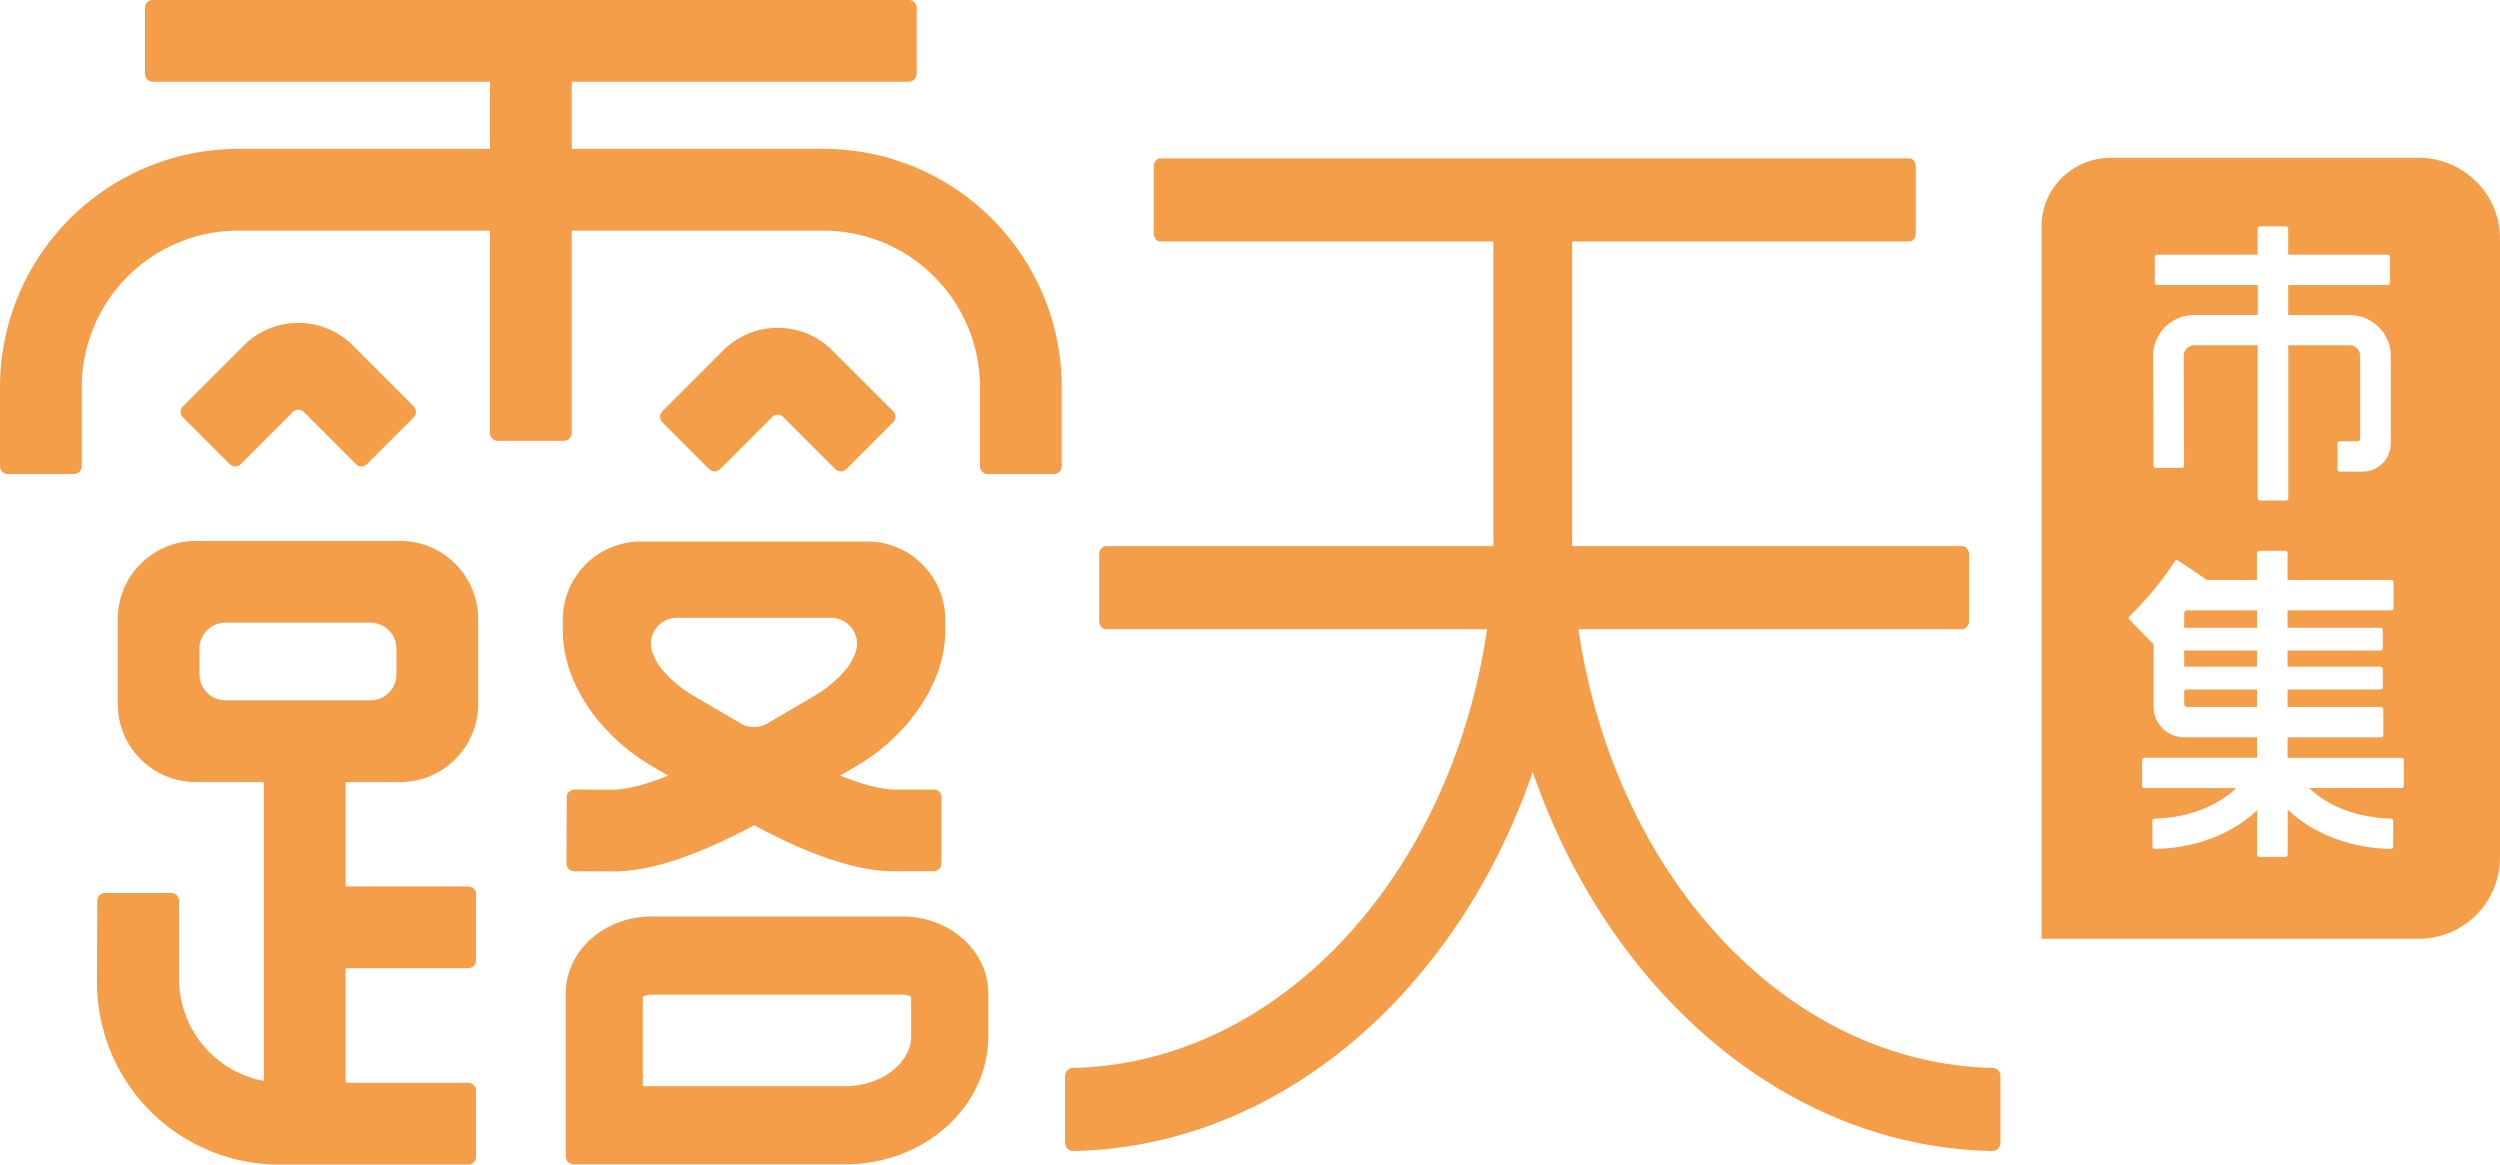
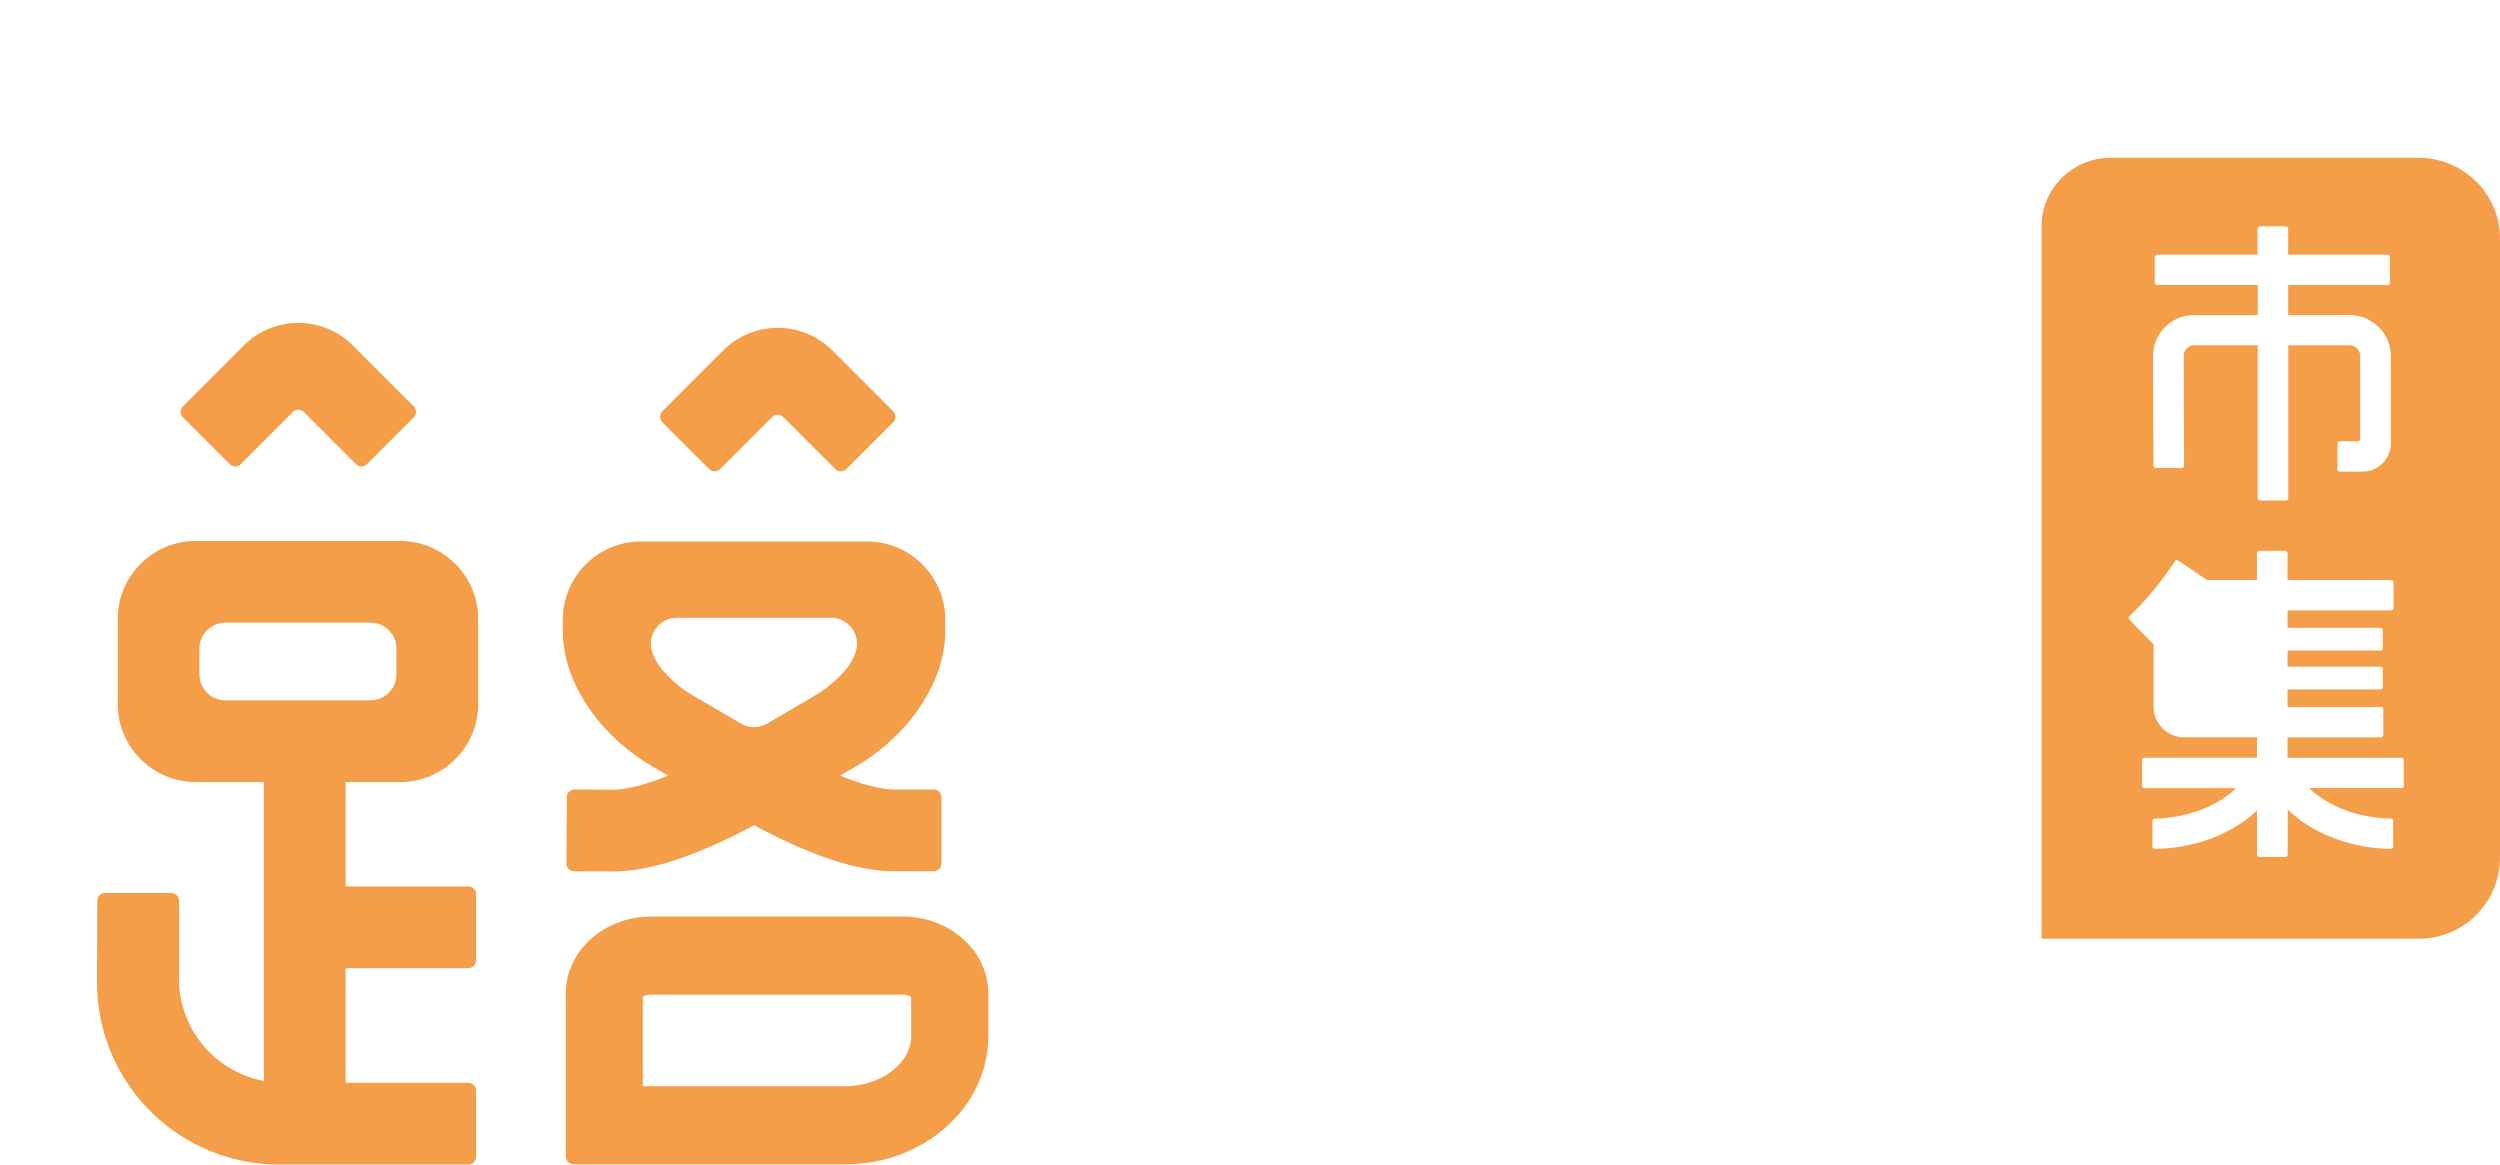
<svg xmlns="http://www.w3.org/2000/svg" viewBox="0 0 400 186.33">
-   <path fill="#f49e4a" d="M131.73 23.82H91.48V13.08h53.94c.69 0 1.25-.56 1.25-1.25V1.25c0-.69-.56-1.25-1.25-1.25H24.45c-.69 0-1.25.56-1.25 1.25v10.58c0 .69.56 1.25 1.25 1.25H78.4v10.74H38.15A38.15 38.15 0 0 0 0 61.97v12.62c0 .69.56 1.25 1.25 1.25h10.58c.69 0 1.25-.56 1.25-1.25V61.97A25.06 25.06 0 0 1 38.15 36.9H78.4v32.38c0 .69.56 1.25 1.25 1.25h10.58c.69 0 1.25-.56 1.25-1.25V36.9h40.25a25.06 25.06 0 0 1 25.07 25.07v12.62c0 .69.56 1.25 1.25 1.25h10.58c.69 0 1.25-.56 1.25-1.25V61.97a38.15 38.15 0 0 0-38.15-38.15Zm187.12 147.05c-33.1-.73-60.55-30.81-66.3-70.2h61.34c.64 0 1.16-.59 1.16-1.33V88.71c0-.73-.52-1.33-1.16-1.33h-62.36l.02-2.06V38.63h53.96c.56 0 1.02-.59 1.02-1.33V26.67c0-.73-.46-1.33-1.02-1.33H185.62c-.56 0-1.02.59-1.02 1.33V37.3c0 .73.46 1.33 1.02 1.33h53.32v46.69c0 .69 0 1.38.02 2.06h-61.94c-.64 0-1.16.59-1.16 1.33v10.63c0 .73.52 1.33 1.16 1.33h60.91c-5.75 39.4-33.2 69.48-66.3 70.2-.68.01-1.22.59-1.22 1.31v10.63c0 .75.58 1.36 1.28 1.35 33.08-.63 61.42-25.5 73.55-60.64 12.13 35.14 40.47 60.01 73.55 60.64.7.01 1.28-.6 1.28-1.35v-10.63c0-.72-.55-1.3-1.22-1.31Zm30.62-60.18v1.93c0 .27.22.49.49.49h11.16v-2.8h-11.26a.38.38 0 0 0-.39.39Zm0-6.6h11.65v2.58h-11.65zm0-6.03v2.39h11.65v-2.79h-11.33c-.2.05-.28.22-.32.4Z" />
  <path fill="#f49e4a" d="M386.98 25.25h-49.26c-6.11 0-11.07 4.9-11.07 10.95v114h60.33A13 13 0 0 0 400 137.32V38.13c0-7.09-5.86-12.88-13.02-12.88Zm-41.83 20.36a.38.38 0 0 1-.39-.39v-4.08c0-.21.17-.39.39-.39h16.06V36.6c0-.21.17-.39.39-.39h4.12c.22 0 .39.17.39.39v4.15h15.88c.22 0 .39.17.39.39v4.08c0 .21-.17.39-.39.39h-15.88v4.8h9.81c3.64 0 6.6 2.92 6.6 6.52v14.06a4.5 4.5 0 0 1-4.52 4.47h-3.61a.38.38 0 0 1-.39-.39v-4.08c0-.21.17-.39.39-.39h2.84c.22 0 .39-.17.39-.39V56.92c0-.93-.76-1.68-1.69-1.68h-9.8v24.45c0 .21-.17.39-.39.39h-4.12a.38.38 0 0 1-.39-.39V55.24h-10.14c-.93 0-1.69.75-1.69 1.68l.05 17.56c0 .21-.17.39-.39.39h-4.12a.37.37 0 0 1-.39-.38l-.05-17.56c0-3.6 2.96-6.53 6.6-6.53h10.14v-4.8h-16.06Zm39.47 80.09c0 .21-.17.39-.39.39h-14.77c3.05 2.94 7.84 4.78 13.07 4.87.21 0 .38.17.38.38v4.08a.4.4 0 0 1-.4.4c-6.5-.1-12.51-2.48-16.48-6.3v7.2c0 .21-.17.39-.39.39h-4.12a.38.38 0 0 1-.39-.39v-7.05c-3.96 3.74-9.87 6.06-16.34 6.15a.4.4 0 0 1-.4-.39v-4.08c0-.21.17-.37.38-.38 5.18-.09 9.97-1.96 13.03-4.87h-14.67a.38.38 0 0 1-.39-.39v-4.08c0-.21.17-.39.39-.39h18v-3.28h-11.65a4.87 4.87 0 0 1-4.9-4.85v-9.85c0-.1-.04-.2-.11-.27l-3.76-3.84a.39.39 0 0 1 0-.54 51.75 51.75 0 0 0 7.06-8.5s.36-.56.48-.54c.25.04 4.77 3.17 4.77 3.17a.4.4 0 0 0 .21.06h7.88v-4.28c0-.21.17-.39.39-.39h4.12c.22 0 .39.17.39.39v4.28h16.57c.22 0 .39.17.39.39v4.08c0 .21-.17.39-.39.39h-16.57v2.79h14.84c.22 0 .39.17.39.39v2.86c0 .21-.17.39-.39.39h-14.84v2.58h14.84c.22 0 .39.17.39.39v2.86c0 .21-.17.39-.39.39h-14.84v2.8h14.93c.22 0 .39.17.39.39v4.08c0 .21-.17.39-.39.39h-14.93v3.28h18.21c.22 0 .39.17.39.39v4.08ZM64.01 86.55H31.34c-6.9 0-12.5 5.6-12.5 12.5v13.58c0 6.9 5.6 12.5 12.5 12.5h10.88v47.82a16.66 16.66 0 0 1-13.58-16.37v-12.45c0-.69-.56-1.25-1.25-1.25H16.81c-.69 0-1.25.56-1.25 1.25l-.04 12.94a29.16 29.16 0 0 0 29.17 29.26h30.23c.69 0 1.25-.56 1.25-1.25V174.5c0-.69-.56-1.25-1.25-1.25H55.3v-18.34h19.62c.69 0 1.25-.56 1.25-1.25v-10.58c0-.69-.56-1.25-1.25-1.25H55.3v-16.7h8.71c6.9 0 12.5-5.6 12.5-12.5V99.05c0-6.9-5.6-12.5-12.5-12.5Zm-.58 21.33c0 2.3-1.87 4.17-4.17 4.17H36.08a4.17 4.17 0 0 1-4.17-4.17v-4.09c0-2.3 1.87-4.17 4.17-4.17h23.18c2.3 0 4.17 1.87 4.17 4.17v4.09Zm82.38 7.12c3.55-4.5 5.43-9.36 5.43-14.05v-1.81c0-6.9-5.6-12.5-12.5-12.5h-36.19a12.5 12.5 0 0 0-12.5 12.49v1.8c0 4.7 1.88 9.58 5.44 14.08a32.27 32.27 0 0 0 9.15 7.76l2.27 1.33c-4.62 1.86-7.36 2.25-8.83 2.25l-6.14-.03c-.69 0-1.25.55-1.26 1.24l-.05 10.58c0 .69.55 1.25 1.24 1.26l6.11.03h.42l.33-.01c5.76-.17 12.95-2.59 21.92-7.38 9.24 4.94 16.59 7.36 22.4 7.36.22 0 .47 0 .7-.02l5.63.02c.69 0 1.25-.56 1.25-1.25v-10.58a1.23 1.23 0 0 0-1.23-1.25h-5.06c-.27 0-.52 0-.77.02v-.02h-.5c-1.2 0-3.88-.3-8.66-2.22l2.24-1.31a32.2 32.2 0 0 0 9.17-7.79Zm-15.77-3.5-7.29 4.26c-1.3.76-2.91.76-4.21 0l-7.3-4.27a19.41 19.41 0 0 1-5.49-4.59 10.2 10.2 0 0 1-1.33-2.41 4.15 4.15 0 0 1 3.9-5.64h24.63a4.16 4.16 0 0 1 3.9 5.64 9.92 9.92 0 0 1-1.32 2.4 19.42 19.42 0 0 1-5.51 4.6Zm14.36 35.14h-40.15c-7.58 0-13.73 5.51-13.73 12.32v26.08c0 .69.56 1.25 1.25 1.25h43.48c12.64 0 22.88-9.19 22.88-20.53v-6.8c0-6.8-6.15-12.32-13.73-12.32Zm1.39 19.12c0 4.35-4.83 8.03-10.55 8.03h-32.39v-14.28c.24-.16.7-.36 1.39-.36h40.15c.69 0 1.15.2 1.39.36v6.25Zm-88.84-91.5-8.34-8.34a1.24 1.24 0 0 0-1.75 0l-8.34 8.34c-.49.49-1.28.49-1.77 0l-7.48-7.48a1.25 1.25 0 0 1 0-1.77l9.72-9.72a12.35 12.35 0 0 1 17.48 0l9.72 9.72c.49.49.49 1.28 0 1.77l-7.48 7.48c-.49.49-1.28.49-1.77 0Zm76.7.79-8.34-8.33a1.24 1.24 0 0 0-1.75 0l-8.33 8.33c-.49.49-1.28.49-1.77 0l-7.48-7.48a1.25 1.25 0 0 1 0-1.77l9.72-9.72a12.35 12.35 0 0 1 17.48 0l9.72 9.72c.49.49.49 1.28 0 1.77l-7.48 7.48c-.49.49-1.28.49-1.77 0Z" />
</svg>